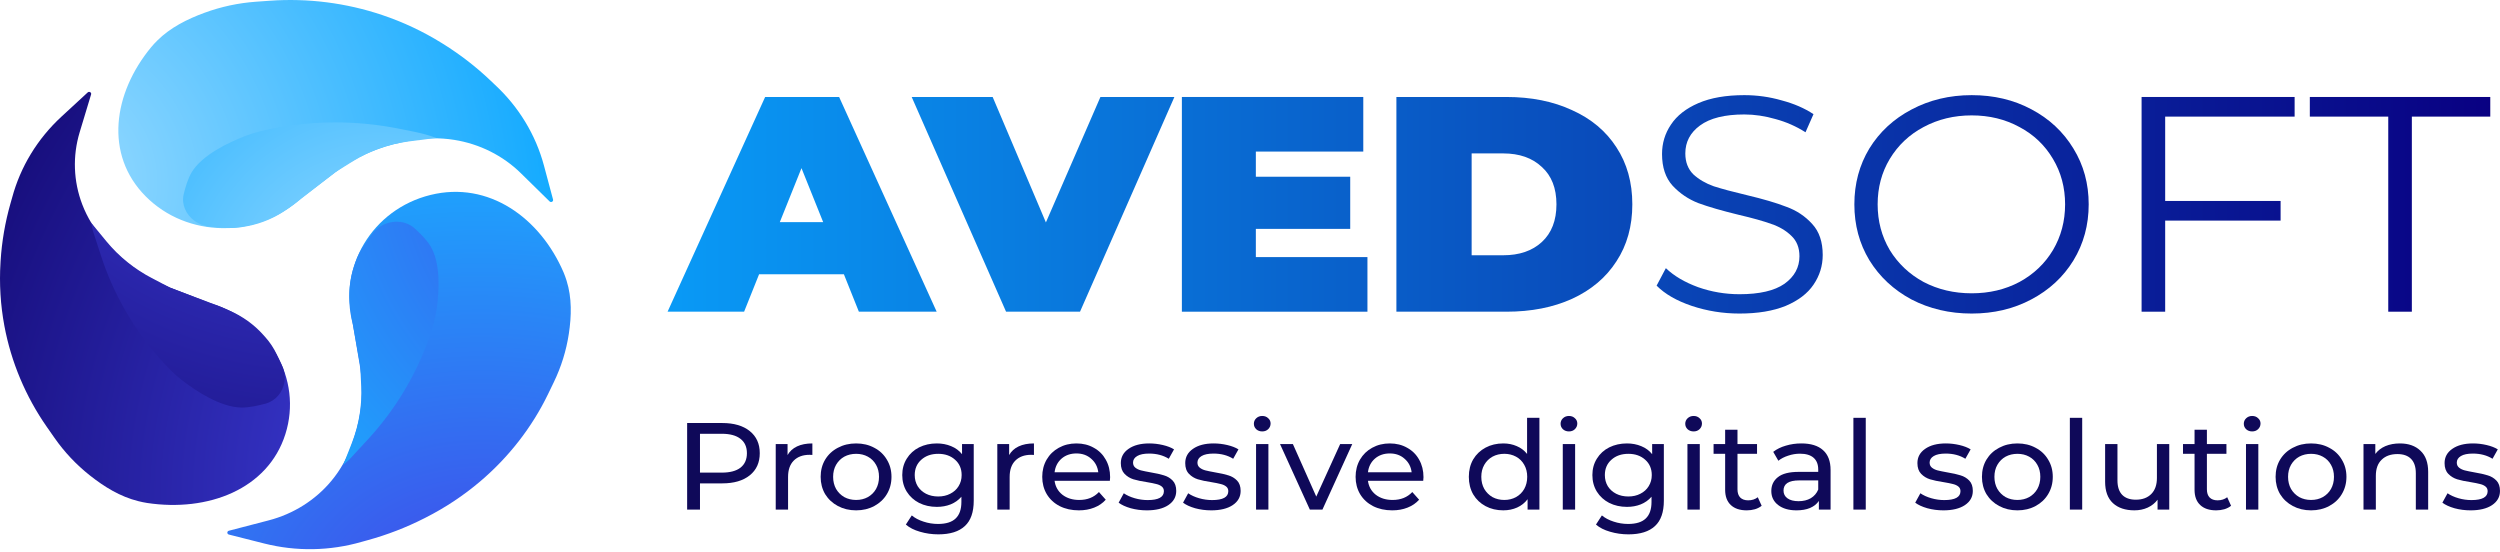
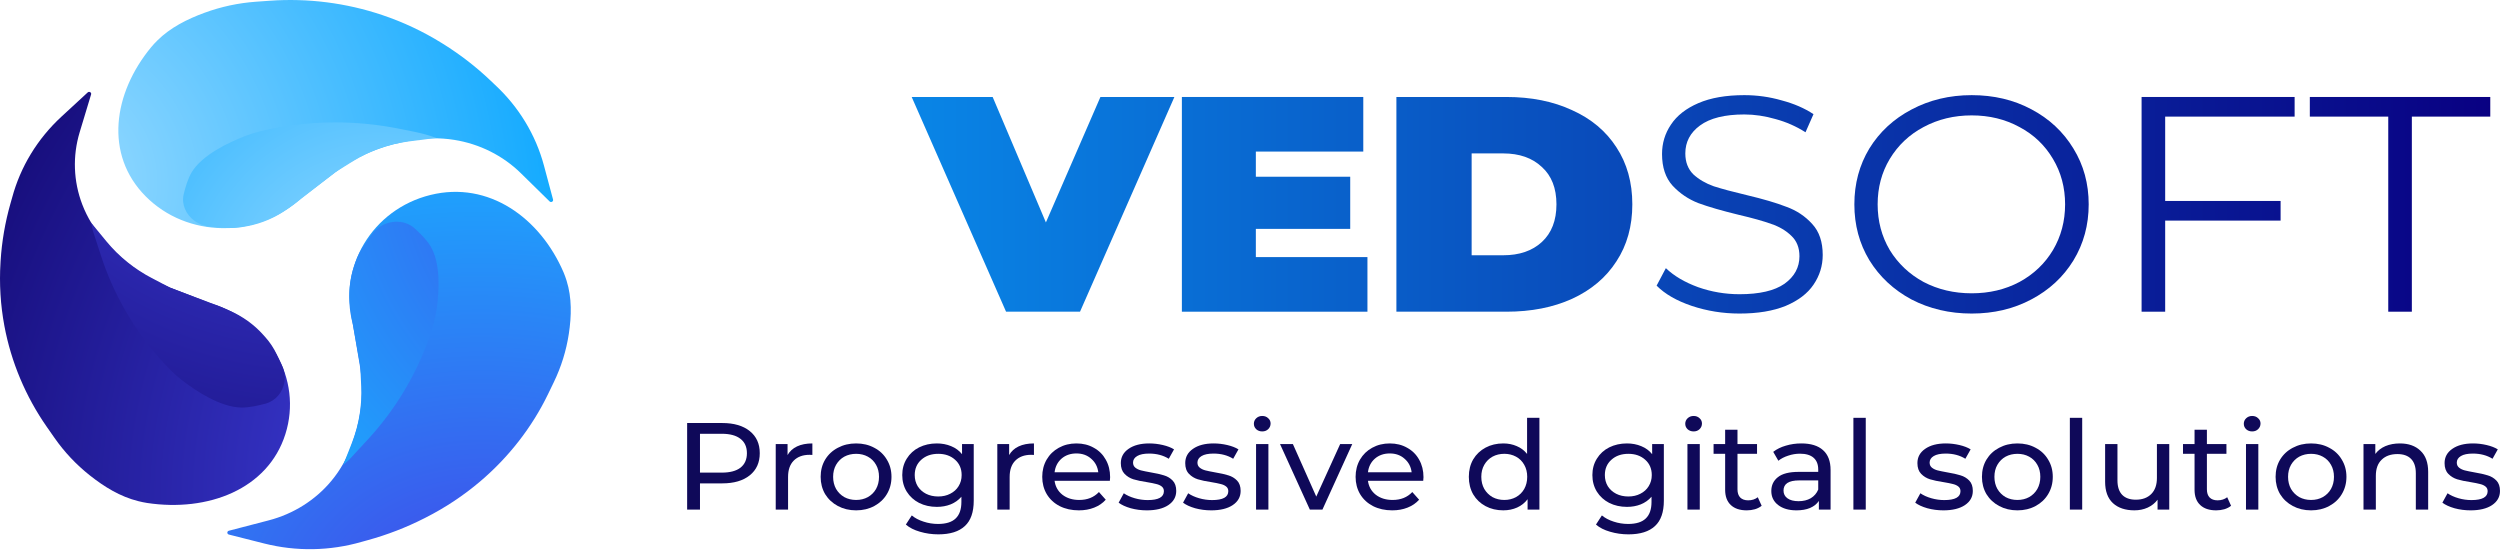
<svg xmlns="http://www.w3.org/2000/svg" width="172" height="38" viewBox="0 0 172 38" fill="none">
  <g clip-path="url(#clip0_1_11148)">
    <path d="M49.69 29.104C50.492 29.104 51.122 29.288 51.582 29.657C52.042 30.025 52.272 30.533 52.272 31.18C52.272 31.827 52.042 32.334 51.582 32.703C51.122 33.072 50.492 33.256 49.69 33.256H48.159V35.06H47.275V29.104H49.69ZM49.663 32.516C50.223 32.516 50.651 32.403 50.946 32.175C51.24 31.943 51.388 31.611 51.388 31.18C51.388 30.749 51.24 30.42 50.946 30.193C50.651 29.96 50.223 29.844 49.663 29.844H48.159V32.516H49.663Z" fill="#0F0959" />
    <path d="M54.184 31.308C54.331 31.047 54.55 30.848 54.838 30.712C55.127 30.576 55.478 30.508 55.891 30.508V31.299C55.844 31.294 55.779 31.291 55.696 31.291C55.236 31.291 54.874 31.424 54.608 31.691C54.349 31.952 54.219 32.326 54.219 32.814V35.06H53.37V30.55H54.184V31.308Z" fill="#0F0959" />
    <path d="M58.902 35.112C58.436 35.112 58.017 35.012 57.646 34.814C57.275 34.615 56.983 34.343 56.77 33.997C56.564 33.645 56.461 33.248 56.461 32.806C56.461 32.363 56.564 31.969 56.77 31.623C56.983 31.271 57.275 30.999 57.646 30.806C58.017 30.607 58.436 30.508 58.902 30.508C59.368 30.508 59.783 30.607 60.149 30.806C60.521 30.999 60.809 31.271 61.016 31.623C61.228 31.969 61.334 32.363 61.334 32.806C61.334 33.248 61.228 33.645 61.016 33.997C60.809 34.343 60.521 34.615 60.149 34.814C59.783 35.012 59.368 35.112 58.902 35.112ZM58.902 34.397C59.203 34.397 59.471 34.331 59.707 34.201C59.949 34.065 60.137 33.878 60.273 33.639C60.409 33.395 60.476 33.117 60.476 32.806C60.476 32.493 60.409 32.218 60.273 31.98C60.137 31.736 59.949 31.549 59.707 31.418C59.471 31.288 59.203 31.223 58.902 31.223C58.601 31.223 58.33 31.288 58.088 31.418C57.852 31.549 57.664 31.736 57.522 31.98C57.387 32.218 57.319 32.493 57.319 32.806C57.319 33.117 57.387 33.395 57.522 33.639C57.664 33.878 57.852 34.065 58.088 34.201C58.33 34.331 58.601 34.397 58.902 34.397Z" fill="#0F0959" />
    <path d="M66.993 30.55V34.448C66.993 35.236 66.79 35.818 66.382 36.192C65.976 36.572 65.368 36.763 64.561 36.763C64.118 36.763 63.697 36.703 63.296 36.584C62.895 36.47 62.571 36.306 62.323 36.09L62.73 35.461C62.948 35.642 63.216 35.784 63.535 35.886C63.859 35.994 64.192 36.048 64.534 36.048C65.082 36.048 65.486 35.923 65.746 35.673C66.011 35.424 66.144 35.044 66.144 34.533V34.175C65.944 34.408 65.696 34.584 65.401 34.703C65.112 34.817 64.796 34.873 64.454 34.873C64.006 34.873 63.599 34.782 63.234 34.601C62.874 34.414 62.591 34.156 62.385 33.827C62.178 33.492 62.075 33.112 62.075 32.686C62.075 32.261 62.178 31.884 62.385 31.555C62.591 31.22 62.874 30.962 63.234 30.78C63.599 30.599 64.006 30.508 64.454 30.508C64.808 30.508 65.136 30.57 65.436 30.695C65.743 30.82 65.993 31.004 66.188 31.248V30.55H66.993ZM64.552 34.158C64.859 34.158 65.133 34.096 65.374 33.971C65.622 33.846 65.814 33.673 65.949 33.452C66.091 33.225 66.161 32.97 66.161 32.686C66.161 32.249 66.011 31.898 65.71 31.631C65.41 31.359 65.024 31.223 64.552 31.223C64.074 31.223 63.685 31.359 63.384 31.631C63.084 31.898 62.933 32.249 62.933 32.686C62.933 32.97 63.001 33.225 63.137 33.452C63.278 33.673 63.47 33.846 63.711 33.971C63.959 34.096 64.24 34.158 64.552 34.158Z" fill="#0F0959" />
    <path d="M69.429 31.308C69.576 31.047 69.794 30.848 70.084 30.712C70.372 30.576 70.723 30.508 71.136 30.508V31.299C71.089 31.294 71.024 31.291 70.942 31.291C70.482 31.291 70.119 31.424 69.854 31.691C69.594 31.952 69.464 32.326 69.464 32.814V35.06H68.615V30.55H69.429V31.308Z" fill="#0F0959" />
    <path d="M76.376 32.831C76.376 32.893 76.37 32.976 76.359 33.078H72.555C72.608 33.475 72.788 33.795 73.095 34.039C73.407 34.278 73.793 34.397 74.253 34.397C74.814 34.397 75.265 34.215 75.607 33.852L76.076 34.38C75.863 34.618 75.598 34.8 75.279 34.924C74.966 35.049 74.616 35.112 74.227 35.112C73.731 35.112 73.292 35.015 72.909 34.822C72.525 34.624 72.228 34.349 72.016 33.997C71.809 33.645 71.706 33.248 71.706 32.806C71.706 32.369 71.806 31.974 72.007 31.623C72.213 31.271 72.493 30.999 72.847 30.806C73.206 30.607 73.611 30.508 74.059 30.508C74.507 30.508 74.905 30.607 75.253 30.806C75.607 30.999 75.881 31.271 76.076 31.623C76.276 31.974 76.376 32.377 76.376 32.831ZM74.059 31.197C73.652 31.197 73.31 31.316 73.032 31.555C72.762 31.793 72.603 32.105 72.555 32.491H75.562C75.515 32.111 75.353 31.801 75.076 31.563C74.805 31.319 74.466 31.197 74.059 31.197Z" fill="#0F0959" />
    <path d="M78.9 35.112C78.516 35.112 78.148 35.063 77.794 34.967C77.44 34.865 77.163 34.737 76.962 34.584L77.317 33.937C77.523 34.079 77.773 34.193 78.068 34.278C78.363 34.363 78.661 34.405 78.961 34.405C79.704 34.405 80.076 34.201 80.076 33.792C80.076 33.656 80.026 33.549 79.926 33.469C79.825 33.39 79.698 33.333 79.545 33.299C79.398 33.259 79.186 33.217 78.909 33.171C78.531 33.115 78.221 33.049 77.98 32.976C77.744 32.902 77.54 32.777 77.37 32.601C77.199 32.425 77.113 32.179 77.113 31.861C77.113 31.452 77.29 31.126 77.643 30.882C77.998 30.633 78.472 30.508 79.068 30.508C79.38 30.508 79.693 30.545 80.005 30.618C80.318 30.692 80.574 30.791 80.774 30.916L80.412 31.563C80.028 31.325 79.577 31.206 79.059 31.206C78.699 31.206 78.425 31.262 78.237 31.376C78.047 31.489 77.953 31.64 77.953 31.827C77.953 31.974 78.007 32.091 78.112 32.176C78.219 32.261 78.348 32.323 78.501 32.363C78.661 32.403 78.882 32.448 79.165 32.499C79.542 32.562 79.846 32.63 80.076 32.703C80.312 32.771 80.513 32.891 80.678 33.061C80.843 33.231 80.925 33.469 80.925 33.776C80.925 34.184 80.742 34.51 80.377 34.754C80.017 34.992 79.525 35.112 78.9 35.112Z" fill="#0F0959" />
    <path d="M83.331 35.112C82.947 35.112 82.578 35.063 82.225 34.967C81.871 34.865 81.594 34.737 81.394 34.584L81.747 33.937C81.954 34.079 82.204 34.193 82.499 34.278C82.794 34.363 83.092 34.405 83.393 34.405C84.135 34.405 84.507 34.201 84.507 33.792C84.507 33.656 84.457 33.549 84.356 33.469C84.256 33.39 84.13 33.333 83.976 33.299C83.829 33.259 83.617 33.217 83.34 33.171C82.962 33.115 82.652 33.049 82.411 32.976C82.175 32.902 81.971 32.777 81.801 32.601C81.629 32.425 81.544 32.179 81.544 31.861C81.544 31.452 81.721 31.126 82.075 30.882C82.428 30.633 82.903 30.508 83.498 30.508C83.811 30.508 84.124 30.545 84.436 30.618C84.749 30.692 85.005 30.791 85.206 30.916L84.843 31.563C84.46 31.325 84.009 31.206 83.49 31.206C83.13 31.206 82.856 31.262 82.667 31.376C82.478 31.489 82.384 31.64 82.384 31.827C82.384 31.974 82.437 32.091 82.543 32.176C82.65 32.261 82.779 32.323 82.933 32.363C83.092 32.403 83.313 32.448 83.596 32.499C83.974 32.562 84.277 32.63 84.507 32.703C84.743 32.771 84.943 32.891 85.108 33.061C85.274 33.231 85.356 33.469 85.356 33.776C85.356 34.184 85.173 34.51 84.807 34.754C84.448 34.992 83.956 35.112 83.331 35.112Z" fill="#0F0959" />
    <path d="M86.417 30.55H87.266V35.06H86.417V30.55ZM86.842 29.682C86.677 29.682 86.538 29.631 86.426 29.529C86.32 29.427 86.267 29.302 86.267 29.154C86.267 29.007 86.32 28.882 86.426 28.78C86.538 28.672 86.677 28.618 86.842 28.618C87.007 28.618 87.142 28.669 87.249 28.771C87.361 28.868 87.417 28.99 87.417 29.137C87.417 29.29 87.361 29.421 87.249 29.529C87.142 29.631 87.007 29.682 86.842 29.682Z" fill="#0F0959" />
    <path d="M93.036 30.55L90.984 35.06H90.117L88.065 30.55H88.95L90.559 34.166L92.204 30.55H93.036Z" fill="#0F0959" />
    <path d="M97.936 32.831C97.936 32.893 97.929 32.976 97.918 33.078H94.115C94.167 33.475 94.347 33.795 94.654 34.039C94.966 34.278 95.352 34.397 95.812 34.397C96.373 34.397 96.824 34.215 97.166 33.852L97.635 34.38C97.422 34.618 97.157 34.8 96.838 34.924C96.526 35.049 96.175 35.112 95.786 35.112C95.29 35.112 94.852 35.015 94.468 34.822C94.085 34.624 93.787 34.349 93.575 33.997C93.369 33.645 93.265 33.248 93.265 32.806C93.265 32.369 93.365 31.974 93.566 31.623C93.772 31.271 94.052 30.999 94.406 30.806C94.766 30.607 95.17 30.508 95.618 30.508C96.066 30.508 96.464 30.607 96.812 30.806C97.166 30.999 97.44 31.271 97.635 31.623C97.835 31.974 97.936 32.377 97.936 32.831ZM95.618 31.197C95.211 31.197 94.869 31.316 94.592 31.555C94.321 31.793 94.162 32.105 94.115 32.491H97.121C97.074 32.111 96.912 31.801 96.635 31.563C96.364 31.319 96.025 31.197 95.618 31.197Z" fill="#0F0959" />
    <path d="M105.912 28.746V35.06H105.098V34.346C104.91 34.595 104.671 34.785 104.382 34.916C104.093 35.046 103.775 35.111 103.427 35.111C102.973 35.111 102.566 35.015 102.206 34.822C101.846 34.629 101.563 34.36 101.357 34.014C101.156 33.662 101.056 33.259 101.056 32.805C101.056 32.351 101.156 31.951 101.357 31.605C101.563 31.259 101.846 30.99 102.206 30.797C102.566 30.604 102.973 30.508 103.427 30.508C103.763 30.508 104.072 30.57 104.356 30.695C104.638 30.814 104.874 30.993 105.063 31.231V28.746H105.912ZM103.498 34.397C103.792 34.397 104.061 34.331 104.302 34.201C104.544 34.065 104.733 33.877 104.868 33.639C105.004 33.395 105.072 33.117 105.072 32.805C105.072 32.493 105.004 32.218 104.868 31.98C104.733 31.736 104.544 31.549 104.302 31.418C104.061 31.288 103.792 31.222 103.498 31.222C103.197 31.222 102.925 31.288 102.684 31.418C102.448 31.549 102.259 31.736 102.118 31.98C101.982 32.218 101.914 32.493 101.914 32.805C101.914 33.117 101.982 33.395 102.118 33.639C102.259 33.877 102.448 34.065 102.684 34.201C102.925 34.331 103.197 34.397 103.498 34.397Z" fill="#0F0959" />
-     <path d="M107.519 30.55H108.368V35.06H107.519V30.55ZM107.943 29.682C107.778 29.682 107.64 29.631 107.527 29.529C107.422 29.427 107.368 29.302 107.368 29.154C107.368 29.007 107.422 28.882 107.527 28.78C107.64 28.672 107.778 28.618 107.943 28.618C108.108 28.618 108.244 28.669 108.35 28.771C108.462 28.868 108.518 28.99 108.518 29.137C108.518 29.29 108.462 29.421 108.35 29.529C108.244 29.631 108.108 29.682 107.943 29.682Z" fill="#0F0959" />
    <path d="M114.473 30.55V34.448C114.473 35.236 114.27 35.818 113.863 36.192C113.456 36.572 112.849 36.763 112.041 36.763C111.599 36.763 111.177 36.703 110.776 36.584C110.375 36.47 110.051 36.306 109.803 36.09L110.21 35.461C110.428 35.642 110.697 35.784 111.015 35.886C111.339 35.994 111.673 36.048 112.015 36.048C112.562 36.048 112.967 35.923 113.226 35.673C113.491 35.424 113.624 35.044 113.624 34.533V34.175C113.424 34.408 113.176 34.584 112.881 34.703C112.592 34.817 112.277 34.873 111.935 34.873C111.487 34.873 111.08 34.782 110.714 34.601C110.355 34.414 110.072 34.156 109.865 33.827C109.659 33.492 109.556 33.112 109.556 32.686C109.556 32.261 109.659 31.884 109.865 31.555C110.072 31.22 110.355 30.962 110.714 30.78C111.08 30.599 111.487 30.508 111.935 30.508C112.289 30.508 112.616 30.57 112.917 30.695C113.223 30.82 113.474 31.004 113.668 31.248V30.55H114.473ZM112.032 34.158C112.339 34.158 112.613 34.096 112.855 33.971C113.102 33.846 113.294 33.673 113.429 33.452C113.571 33.225 113.642 32.97 113.642 32.686C113.642 32.249 113.491 31.898 113.191 31.631C112.89 31.359 112.504 31.223 112.032 31.223C111.555 31.223 111.165 31.359 110.865 31.631C110.564 31.898 110.414 32.249 110.414 32.686C110.414 32.97 110.481 33.225 110.617 33.452C110.758 33.673 110.95 33.846 111.192 33.971C111.439 34.096 111.72 34.158 112.032 34.158Z" fill="#0F0959" />
    <path d="M116.096 30.55H116.945V35.06H116.096V30.55ZM116.52 29.682C116.355 29.682 116.217 29.631 116.104 29.529C115.999 29.427 115.945 29.302 115.945 29.154C115.945 29.007 115.999 28.882 116.104 28.78C116.217 28.672 116.355 28.618 116.52 28.618C116.685 28.618 116.821 28.669 116.927 28.771C117.039 28.868 117.095 28.99 117.095 29.137C117.095 29.29 117.039 29.421 116.927 29.529C116.821 29.631 116.685 29.682 116.52 29.682Z" fill="#0F0959" />
    <path d="M121.202 34.797C121.078 34.899 120.925 34.978 120.742 35.035C120.559 35.086 120.371 35.112 120.176 35.112C119.704 35.112 119.339 34.99 119.079 34.746C118.82 34.502 118.69 34.153 118.69 33.699V31.223H117.894V30.551H118.69V29.564H119.539V30.551H120.884V31.223H119.539V33.665C119.539 33.909 119.601 34.096 119.725 34.227C119.855 34.357 120.038 34.423 120.273 34.423C120.533 34.423 120.754 34.352 120.936 34.21L121.202 34.797Z" fill="#0F0959" />
    <path d="M123.936 30.508C124.584 30.508 125.079 30.661 125.421 30.967C125.769 31.274 125.944 31.73 125.944 32.337V35.06H125.138V34.465C124.997 34.675 124.794 34.836 124.528 34.95C124.269 35.058 123.959 35.112 123.599 35.112C123.074 35.112 122.653 34.99 122.335 34.746C122.022 34.502 121.866 34.181 121.866 33.784C121.866 33.387 122.016 33.069 122.317 32.831C122.618 32.587 123.095 32.465 123.75 32.465H125.094V32.303C125.094 31.952 124.988 31.682 124.776 31.495C124.564 31.308 124.251 31.214 123.838 31.214C123.561 31.214 123.29 31.259 123.025 31.35C122.759 31.435 122.535 31.552 122.352 31.699L121.998 31.087C122.24 30.899 122.529 30.757 122.865 30.661C123.201 30.559 123.558 30.508 123.936 30.508ZM123.741 34.482C124.065 34.482 124.345 34.414 124.581 34.278C124.817 34.136 124.988 33.937 125.094 33.682V33.052H123.785C123.065 33.052 122.706 33.285 122.706 33.75C122.706 33.977 122.797 34.156 122.98 34.286C123.163 34.417 123.416 34.482 123.741 34.482Z" fill="#0F0959" />
    <path d="M127.514 28.746H128.364V35.06H127.514V28.746Z" fill="#0F0959" />
    <path d="M133.705 35.112C133.321 35.112 132.953 35.063 132.599 34.967C132.245 34.865 131.968 34.737 131.767 34.584L132.122 33.937C132.328 34.079 132.578 34.193 132.873 34.278C133.168 34.363 133.466 34.405 133.766 34.405C134.51 34.405 134.881 34.201 134.881 33.792C134.881 33.656 134.831 33.549 134.731 33.469C134.63 33.39 134.503 33.333 134.351 33.299C134.203 33.259 133.991 33.217 133.713 33.171C133.336 33.115 133.027 33.049 132.785 32.976C132.549 32.902 132.346 32.777 132.174 32.601C132.004 32.425 131.918 32.179 131.918 31.861C131.918 31.452 132.095 31.126 132.449 30.882C132.803 30.633 133.277 30.508 133.873 30.508C134.185 30.508 134.498 30.545 134.81 30.618C135.123 30.692 135.379 30.791 135.58 30.916L135.217 31.563C134.834 31.325 134.383 31.206 133.864 31.206C133.504 31.206 133.23 31.262 133.041 31.376C132.853 31.489 132.758 31.64 132.758 31.827C132.758 31.974 132.811 32.091 132.917 32.176C133.024 32.261 133.154 32.323 133.306 32.363C133.466 32.403 133.687 32.448 133.97 32.499C134.347 32.562 134.651 32.63 134.881 32.703C135.117 32.771 135.318 32.891 135.483 33.061C135.648 33.231 135.73 33.469 135.73 33.776C135.73 34.184 135.548 34.51 135.182 34.754C134.822 34.992 134.329 35.112 133.705 35.112Z" fill="#0F0959" />
    <path d="M138.799 35.112C138.333 35.112 137.915 35.012 137.543 34.814C137.171 34.615 136.88 34.343 136.667 33.997C136.461 33.645 136.358 33.248 136.358 32.806C136.358 32.363 136.461 31.969 136.667 31.623C136.88 31.271 137.171 30.999 137.543 30.806C137.915 30.607 138.333 30.508 138.799 30.508C139.265 30.508 139.681 30.607 140.046 30.806C140.418 30.999 140.706 31.271 140.913 31.623C141.125 31.969 141.231 32.363 141.231 32.806C141.231 33.248 141.125 33.645 140.913 33.997C140.706 34.343 140.418 34.615 140.046 34.814C139.681 35.012 139.265 35.112 138.799 35.112ZM138.799 34.397C139.1 34.397 139.368 34.331 139.604 34.201C139.846 34.065 140.034 33.878 140.17 33.639C140.306 33.395 140.374 33.117 140.374 32.806C140.374 32.493 140.306 32.218 140.17 31.98C140.034 31.736 139.846 31.549 139.604 31.418C139.368 31.288 139.1 31.223 138.799 31.223C138.498 31.223 138.227 31.288 137.985 31.418C137.75 31.549 137.561 31.736 137.419 31.98C137.283 32.218 137.216 32.493 137.216 32.806C137.216 33.117 137.283 33.395 137.419 33.639C137.561 33.878 137.75 34.065 137.985 34.201C138.227 34.331 138.498 34.397 138.799 34.397Z" fill="#0F0959" />
    <path d="M142.406 28.746H143.255V35.06H142.406V28.746Z" fill="#0F0959" />
    <path d="M149.245 30.55V35.06H148.44V34.379C148.269 34.612 148.042 34.793 147.759 34.924C147.482 35.049 147.179 35.111 146.849 35.111C146.224 35.111 145.731 34.947 145.371 34.617C145.011 34.283 144.832 33.792 144.832 33.145V30.55H145.681V33.052C145.681 33.489 145.79 33.82 146.008 34.047C146.226 34.269 146.539 34.379 146.945 34.379C147.394 34.379 147.747 34.249 148.007 33.988C148.267 33.727 148.396 33.358 148.396 32.882V30.55H149.245Z" fill="#0F0959" />
    <path d="M153.497 34.797C153.374 34.899 153.22 34.978 153.037 35.035C152.854 35.086 152.666 35.112 152.472 35.112C152 35.112 151.634 34.99 151.375 34.746C151.115 34.502 150.985 34.153 150.985 33.699V31.223H150.19V30.551H150.985V29.564H151.835V30.551H153.179V31.223H151.835V33.665C151.835 33.909 151.896 34.096 152.021 34.227C152.15 34.357 152.333 34.423 152.568 34.423C152.828 34.423 153.049 34.352 153.232 34.21L153.497 34.797Z" fill="#0F0959" />
    <path d="M154.524 30.55H155.373V35.06H154.524V30.55ZM154.948 29.682C154.783 29.682 154.645 29.631 154.533 29.529C154.427 29.427 154.374 29.302 154.374 29.154C154.374 29.007 154.427 28.882 154.533 28.78C154.645 28.672 154.783 28.618 154.948 28.618C155.113 28.618 155.249 28.669 155.355 28.771C155.468 28.868 155.524 28.99 155.524 29.137C155.524 29.29 155.468 29.421 155.355 29.529C155.249 29.631 155.113 29.682 154.948 29.682Z" fill="#0F0959" />
    <path d="M159.002 35.112C158.536 35.112 158.118 35.012 157.746 34.814C157.375 34.615 157.083 34.343 156.87 33.997C156.664 33.645 156.561 33.248 156.561 32.806C156.561 32.363 156.664 31.969 156.87 31.623C157.083 31.271 157.375 30.999 157.746 30.806C158.118 30.607 158.536 30.508 159.002 30.508C159.468 30.508 159.884 30.607 160.249 30.806C160.621 30.999 160.91 31.271 161.116 31.623C161.328 31.969 161.435 32.363 161.435 32.806C161.435 33.248 161.328 33.645 161.116 33.997C160.91 34.343 160.621 34.615 160.249 34.814C159.884 35.012 159.468 35.112 159.002 35.112ZM159.002 34.397C159.303 34.397 159.571 34.331 159.807 34.201C160.049 34.065 160.238 33.878 160.373 33.639C160.509 33.395 160.577 33.117 160.577 32.806C160.577 32.493 160.509 32.218 160.373 31.98C160.238 31.736 160.049 31.549 159.807 31.418C159.571 31.288 159.303 31.223 159.002 31.223C158.701 31.223 158.43 31.288 158.188 31.418C157.953 31.549 157.764 31.736 157.622 31.98C157.487 32.218 157.419 32.493 157.419 32.806C157.419 33.117 157.487 33.395 157.622 33.639C157.764 33.878 157.953 34.065 158.188 34.201C158.43 34.331 158.701 34.397 159.002 34.397Z" fill="#0F0959" />
    <path d="M165.112 30.508C165.707 30.508 166.179 30.675 166.527 31.01C166.881 31.339 167.058 31.824 167.058 32.465V35.06H166.209V32.559C166.209 32.122 166.1 31.793 165.881 31.572C165.663 31.35 165.351 31.24 164.944 31.24C164.484 31.24 164.121 31.37 163.856 31.631C163.59 31.886 163.458 32.255 163.458 32.737V35.06H162.609V30.55H163.422V31.231C163.594 30.999 163.824 30.82 164.112 30.695C164.407 30.57 164.74 30.508 165.112 30.508Z" fill="#0F0959" />
    <path d="M169.974 35.112C169.59 35.112 169.222 35.063 168.868 34.967C168.514 34.865 168.237 34.737 168.036 34.584L168.391 33.937C168.597 34.079 168.847 34.193 169.142 34.278C169.437 34.363 169.735 34.405 170.035 34.405C170.778 34.405 171.15 34.201 171.15 33.792C171.15 33.656 171.1 33.549 170.999 33.469C170.899 33.39 170.772 33.333 170.619 33.299C170.472 33.259 170.26 33.217 169.983 33.171C169.605 33.115 169.295 33.049 169.054 32.976C168.818 32.902 168.614 32.777 168.443 32.601C168.272 32.425 168.187 32.179 168.187 31.861C168.187 31.452 168.364 31.126 168.717 30.882C169.072 30.633 169.546 30.508 170.142 30.508C170.454 30.508 170.767 30.545 171.079 30.618C171.392 30.692 171.648 30.791 171.848 30.916L171.486 31.563C171.102 31.325 170.651 31.206 170.133 31.206C169.773 31.206 169.499 31.262 169.31 31.376C169.121 31.489 169.027 31.64 169.027 31.827C169.027 31.974 169.08 32.091 169.186 32.176C169.293 32.261 169.422 32.323 169.575 32.363C169.735 32.403 169.956 32.448 170.239 32.499C170.616 32.562 170.92 32.63 171.15 32.703C171.386 32.771 171.586 32.891 171.752 33.061C171.917 33.231 171.999 33.469 171.999 33.776C171.999 34.184 171.816 34.51 171.451 34.754C171.091 34.992 170.599 35.112 169.974 35.112Z" fill="#0F0959" />
-     <path d="M58.06 18.87H52.225L51.194 21.445H45.929L52.642 6.672H57.731L64.443 21.445H59.091L58.06 18.87ZM56.634 15.282L55.142 11.568L53.651 15.282H56.634Z" fill="url(#paint0_linear_1_11148)" />
    <path d="M80.798 6.672L74.305 21.445H69.217L62.724 6.672H68.295L71.958 15.303L75.709 6.672H80.798Z" fill="url(#paint1_linear_1_11148)" />
    <path d="M94.08 17.688V21.445H81.313V6.672H93.794V10.428H86.402V12.159H92.895V15.747H86.402V17.688H94.08Z" fill="url(#paint2_linear_1_11148)" />
    <path d="M96.072 6.672H103.64C105.351 6.672 106.857 6.974 108.159 7.579C109.475 8.17 110.491 9.021 111.208 10.133C111.939 11.244 112.304 12.553 112.304 14.058C112.304 15.564 111.939 16.872 111.208 17.984C110.491 19.095 109.475 19.953 108.159 20.558C106.857 21.149 105.351 21.445 103.64 21.445H96.072V6.672ZM103.42 17.562C104.532 17.562 105.417 17.259 106.075 16.654C106.748 16.035 107.084 15.17 107.084 14.058C107.084 12.947 106.748 12.089 106.075 11.484C105.417 10.865 104.532 10.555 103.42 10.555H101.249V17.562H103.42Z" fill="url(#paint3_linear_1_11148)" />
    <path d="M119.678 21.572C118.538 21.572 117.441 21.396 116.388 21.044C115.35 20.693 114.546 20.228 113.975 19.652L114.611 18.449C115.167 18.983 115.906 19.419 116.827 19.757C117.748 20.081 118.698 20.242 119.678 20.242C121.053 20.242 122.084 20.003 122.771 19.525C123.458 19.032 123.802 18.399 123.802 17.626C123.802 17.035 123.612 16.563 123.232 16.212C122.866 15.86 122.413 15.592 121.872 15.41C121.331 15.213 120.578 15.002 119.613 14.777C118.457 14.495 117.536 14.228 116.849 13.975C116.161 13.707 115.569 13.306 115.072 12.772C114.59 12.237 114.348 11.512 114.348 10.598C114.348 9.852 114.553 9.177 114.962 8.572C115.372 7.953 116.001 7.46 116.849 7.095C117.697 6.729 118.75 6.546 120.008 6.546C120.885 6.546 121.74 6.665 122.574 6.905C123.422 7.13 124.153 7.446 124.768 7.854L124.219 9.1C123.576 8.691 122.888 8.389 122.157 8.192C121.426 7.981 120.71 7.875 120.008 7.875C118.662 7.875 117.645 8.129 116.958 8.635C116.286 9.128 115.95 9.768 115.95 10.556C115.95 11.147 116.132 11.625 116.497 11.991C116.878 12.342 117.346 12.617 117.902 12.814C118.472 12.997 119.232 13.201 120.183 13.426C121.309 13.693 122.216 13.96 122.903 14.228C123.605 14.481 124.197 14.875 124.68 15.41C125.162 15.93 125.403 16.641 125.403 17.541C125.403 18.287 125.191 18.969 124.768 19.588C124.358 20.193 123.721 20.679 122.859 21.044C121.996 21.396 120.936 21.572 119.678 21.572Z" fill="url(#paint4_linear_1_11148)" />
    <path d="M135.653 21.572C134.131 21.572 132.75 21.248 131.507 20.601C130.278 19.94 129.313 19.04 128.611 17.9C127.924 16.76 127.58 15.48 127.58 14.059C127.58 12.638 127.924 11.358 128.611 10.218C129.313 9.078 130.278 8.185 131.507 7.538C132.75 6.877 134.131 6.546 135.653 6.546C137.173 6.546 138.54 6.87 139.754 7.517C140.983 8.164 141.948 9.064 142.65 10.218C143.352 11.358 143.702 12.638 143.702 14.059C143.702 15.48 143.352 16.767 142.65 17.921C141.948 19.061 140.983 19.954 139.754 20.601C138.54 21.248 137.173 21.572 135.653 21.572ZM135.653 20.179C136.866 20.179 137.963 19.919 138.942 19.398C139.922 18.864 140.69 18.132 141.246 17.203C141.801 16.261 142.079 15.213 142.079 14.059C142.079 12.905 141.801 11.864 141.246 10.936C140.69 9.993 139.922 9.261 138.942 8.741C137.963 8.206 136.866 7.939 135.653 7.939C134.438 7.939 133.334 8.206 132.34 8.741C131.36 9.261 130.585 9.993 130.015 10.936C129.459 11.864 129.182 12.905 129.182 14.059C129.182 15.213 129.459 16.261 130.015 17.203C130.585 18.132 131.36 18.864 132.34 19.398C133.334 19.919 134.438 20.179 135.653 20.179Z" fill="url(#paint5_linear_1_11148)" />
    <path d="M148.964 8.023V13.826H156.905V15.177H148.964V21.445H147.341V6.672H157.87V8.023H148.964Z" fill="url(#paint6_linear_1_11148)" />
    <path d="M164.312 8.023H158.916V6.672H171.331V8.023H165.935V21.445H164.312V8.023Z" fill="url(#paint7_linear_1_11148)" />
    <path d="M19.633 29.872C20.835 26.078 18.524 22.045 14.472 20.863L11.72 19.793C10.104 19.165 8.666 18.18 7.522 16.917L7.188 16.548C6.524 15.814 6.005 14.971 5.657 14.059C5.051 12.468 4.988 10.733 5.479 9.106L6.268 6.494C6.308 6.361 6.138 6.263 6.034 6.359L4.22 8.033C2.578 9.55 1.406 11.475 0.836 13.593L0.722 13.994C0.354 15.283 0.127 16.606 0.042 17.94L0.035 18.064C-0.057 19.521 0.034 20.992 0.303 22.429C0.767 24.905 1.762 27.278 3.221 29.369L3.753 30.131C4.427 31.098 5.245 31.966 6.18 32.707C7.17 33.491 8.268 34.169 9.511 34.478C9.722 34.531 9.93 34.575 10.12 34.604C14.301 35.236 18.431 33.667 19.633 29.872Z" fill="url(#paint8_radial_1_11148)" />
    <path d="M6.944 17.583L6.392 15.883L6.26 15.313L7.317 16.6C7.755 17.134 8.251 17.622 8.795 18.057C9.304 18.464 9.853 18.822 10.435 19.127L11.738 19.809L15.104 21.075L15.801 21.376C16.69 21.762 17.48 22.329 18.114 23.04L18.256 23.198C18.573 23.553 18.836 23.951 19.037 24.377L19.407 25.163C19.571 25.511 19.627 25.898 19.569 26.276C19.461 26.976 18.976 27.577 18.267 27.771C17.743 27.914 17.127 28.043 16.622 28.039C15.169 28.027 13.468 26.892 12.506 26.146C11.978 25.737 11.518 25.259 11.077 24.764C9.205 22.664 7.799 20.221 6.944 17.583Z" fill="url(#paint9_radial_1_11148)" />
    <path d="M10.02 13.506C12.87 16.378 17.668 16.434 20.735 13.633L23.061 11.862C24.426 10.822 26.029 10.107 27.737 9.773L28.237 9.676C29.23 9.482 30.25 9.464 31.25 9.623C32.992 9.9 34.596 10.702 35.831 11.913L37.812 13.857C37.913 13.957 38.086 13.863 38.05 13.729L37.424 11.39C36.856 9.272 35.687 7.346 34.046 5.827L33.738 5.534C32.749 4.593 31.661 3.752 30.492 3.024L30.384 2.957C29.107 2.163 27.727 1.514 26.29 1.032C23.815 0.2 21.173 -0.137 18.558 0.051L17.603 0.119C16.394 0.207 15.204 0.462 14.072 0.878C12.872 1.318 11.716 1.901 10.824 2.787C10.672 2.938 10.53 3.089 10.411 3.233C7.778 6.413 7.169 10.634 10.02 13.506Z" fill="url(#paint10_radial_1_11148)" />
    <path d="M27.423 8.849L28.495 9.063C29.015 9.166 29.525 9.309 30.02 9.489L28.11 9.733C27.406 9.824 26.715 9.991 26.051 10.233C25.443 10.454 24.861 10.736 24.315 11.074L23.09 11.832L20.317 13.987L19.715 14.415C18.927 14.977 18.02 15.365 17.058 15.552L16.856 15.591C16.372 15.685 15.878 15.713 15.386 15.673L14.486 15.601C14.088 15.569 13.708 15.43 13.389 15.198C12.794 14.767 12.473 14.063 12.638 13.365C12.757 12.861 12.933 12.29 13.176 11.874C13.883 10.666 15.738 9.795 16.887 9.352C17.521 9.107 18.186 8.953 18.856 8.824C21.684 8.278 24.599 8.287 27.423 8.849Z" fill="url(#paint11_radial_1_11148)" />
    <path d="M29.62 13.412C25.616 14.398 23.224 18.388 24.278 22.323L24.755 25.134C25.036 26.785 24.905 28.476 24.375 30.07L24.22 30.536C23.912 31.461 23.431 32.325 22.799 33.084C21.698 34.408 20.185 35.36 18.481 35.803L15.745 36.515C15.605 36.551 15.606 36.741 15.746 36.777L18.18 37.393C20.384 37.951 22.707 37.911 24.89 37.277L25.306 37.162C26.646 36.793 27.942 36.293 29.174 35.668L29.288 35.61C30.634 34.928 31.897 34.089 33.037 33.121C35.001 31.454 36.596 29.406 37.701 27.124L38.104 26.291C38.614 25.236 38.962 24.115 39.136 22.963C39.32 21.744 39.353 20.492 38.982 19.313C38.919 19.112 38.851 18.92 38.778 18.749C37.168 14.993 33.623 12.425 29.62 13.412Z" fill="url(#paint12_radial_1_11148)" />
    <path d="M25.28 30.266L24.049 31.598L23.609 32.001L24.21 30.468C24.46 29.832 24.639 29.173 24.746 28.501C24.846 27.872 24.881 27.236 24.852 26.601L24.786 25.178L24.175 21.76L24.084 21.032C23.968 20.103 24.066 19.161 24.371 18.273L24.439 18.075C24.592 17.63 24.81 17.209 25.087 16.823L25.597 16.113C25.823 15.798 26.139 15.552 26.506 15.405C27.187 15.131 27.973 15.218 28.513 15.701C28.912 16.056 29.346 16.495 29.603 16.912C30.344 18.112 30.211 20.094 30.043 21.27C29.951 21.915 29.763 22.541 29.55 23.159C28.644 25.781 27.191 28.199 25.28 30.266Z" fill="url(#paint13_radial_1_11148)" />
  </g>
  <defs>
    <linearGradient id="paint0_linear_1_11148" x1="35.909" y1="13.956" x2="171.588" y2="13.956" gradientUnits="userSpaceOnUse">
      <stop stop-color="#09A6FF" />
      <stop offset="1" stop-color="#090082" />
    </linearGradient>
    <linearGradient id="paint1_linear_1_11148" x1="35.909" y1="13.956" x2="171.588" y2="13.956" gradientUnits="userSpaceOnUse">
      <stop stop-color="#09A6FF" />
      <stop offset="1" stop-color="#090082" />
    </linearGradient>
    <linearGradient id="paint2_linear_1_11148" x1="35.909" y1="13.956" x2="171.588" y2="13.956" gradientUnits="userSpaceOnUse">
      <stop stop-color="#09A6FF" />
      <stop offset="1" stop-color="#090082" />
    </linearGradient>
    <linearGradient id="paint3_linear_1_11148" x1="35.909" y1="13.956" x2="171.588" y2="13.956" gradientUnits="userSpaceOnUse">
      <stop stop-color="#09A6FF" />
      <stop offset="1" stop-color="#090082" />
    </linearGradient>
    <linearGradient id="paint4_linear_1_11148" x1="35.909" y1="13.957" x2="171.588" y2="13.957" gradientUnits="userSpaceOnUse">
      <stop stop-color="#09A6FF" />
      <stop offset="1" stop-color="#090082" />
    </linearGradient>
    <linearGradient id="paint5_linear_1_11148" x1="35.909" y1="13.957" x2="171.588" y2="13.957" gradientUnits="userSpaceOnUse">
      <stop stop-color="#09A6FF" />
      <stop offset="1" stop-color="#090082" />
    </linearGradient>
    <linearGradient id="paint6_linear_1_11148" x1="35.909" y1="13.956" x2="171.588" y2="13.956" gradientUnits="userSpaceOnUse">
      <stop stop-color="#09A6FF" />
      <stop offset="1" stop-color="#090082" />
    </linearGradient>
    <linearGradient id="paint7_linear_1_11148" x1="35.909" y1="13.956" x2="171.588" y2="13.956" gradientUnits="userSpaceOnUse">
      <stop stop-color="#09A6FF" />
      <stop offset="1" stop-color="#090082" />
    </linearGradient>
    <radialGradient id="paint8_radial_1_11148" cx="0" cy="0" r="1" gradientUnits="userSpaceOnUse" gradientTransform="translate(34.706 31.964) rotate(-161.426) scale(46.511 53.672)">
      <stop stop-color="#4345E8" />
      <stop offset="1" stop-color="#0F0469" />
      <stop offset="1" stop-color="#0F0959" />
    </radialGradient>
    <radialGradient id="paint9_radial_1_11148" cx="0" cy="0" r="1" gradientUnits="userSpaceOnUse" gradientTransform="translate(21.506 -0.894) rotate(106.661) scale(48.111 50.345)">
      <stop stop-color="#4345E8" />
      <stop offset="1" stop-color="#0F0469" />
    </radialGradient>
    <radialGradient id="paint10_radial_1_11148" cx="0" cy="0" r="1" gradientUnits="userSpaceOnUse" gradientTransform="translate(4.809 11.768) rotate(-26.458) scale(37.23 43.32)">
      <stop stop-color="#95D9FF" />
      <stop offset="1" stop-color="#00A3FF" />
    </radialGradient>
    <radialGradient id="paint11_radial_1_11148" cx="0" cy="0" r="1" gradientUnits="userSpaceOnUse" gradientTransform="translate(26.127 20.632) rotate(-116.545) scale(32.343 32.585)">
      <stop offset="0.018" stop-color="#95D9FF" />
      <stop offset="1" stop-color="#00A3FF" />
    </radialGradient>
    <radialGradient id="paint12_radial_1_11148" cx="0" cy="0" r="1" gradientUnits="userSpaceOnUse" gradientTransform="translate(33.384 42.221) rotate(-88.257) scale(32.557 40.47)">
      <stop stop-color="#4345E8" />
      <stop offset="1" stop-color="#1BABFF" />
      <stop offset="1" stop-color="#22AFFF" />
    </radialGradient>
    <radialGradient id="paint13_radial_1_11148" cx="0" cy="0" r="1" gradientUnits="userSpaceOnUse" gradientTransform="translate(46.058 10.628) rotate(163.711) scale(34.311 34.21)">
      <stop stop-color="#4345E8" />
      <stop offset="1" stop-color="#1BABFF" />
      <stop offset="1" stop-color="#22AFFF" />
    </radialGradient>
    <clipPath id="clip0_1_11148">
      <rect width="172" height="38" fill="white" />
    </clipPath>
  </defs>
</svg>